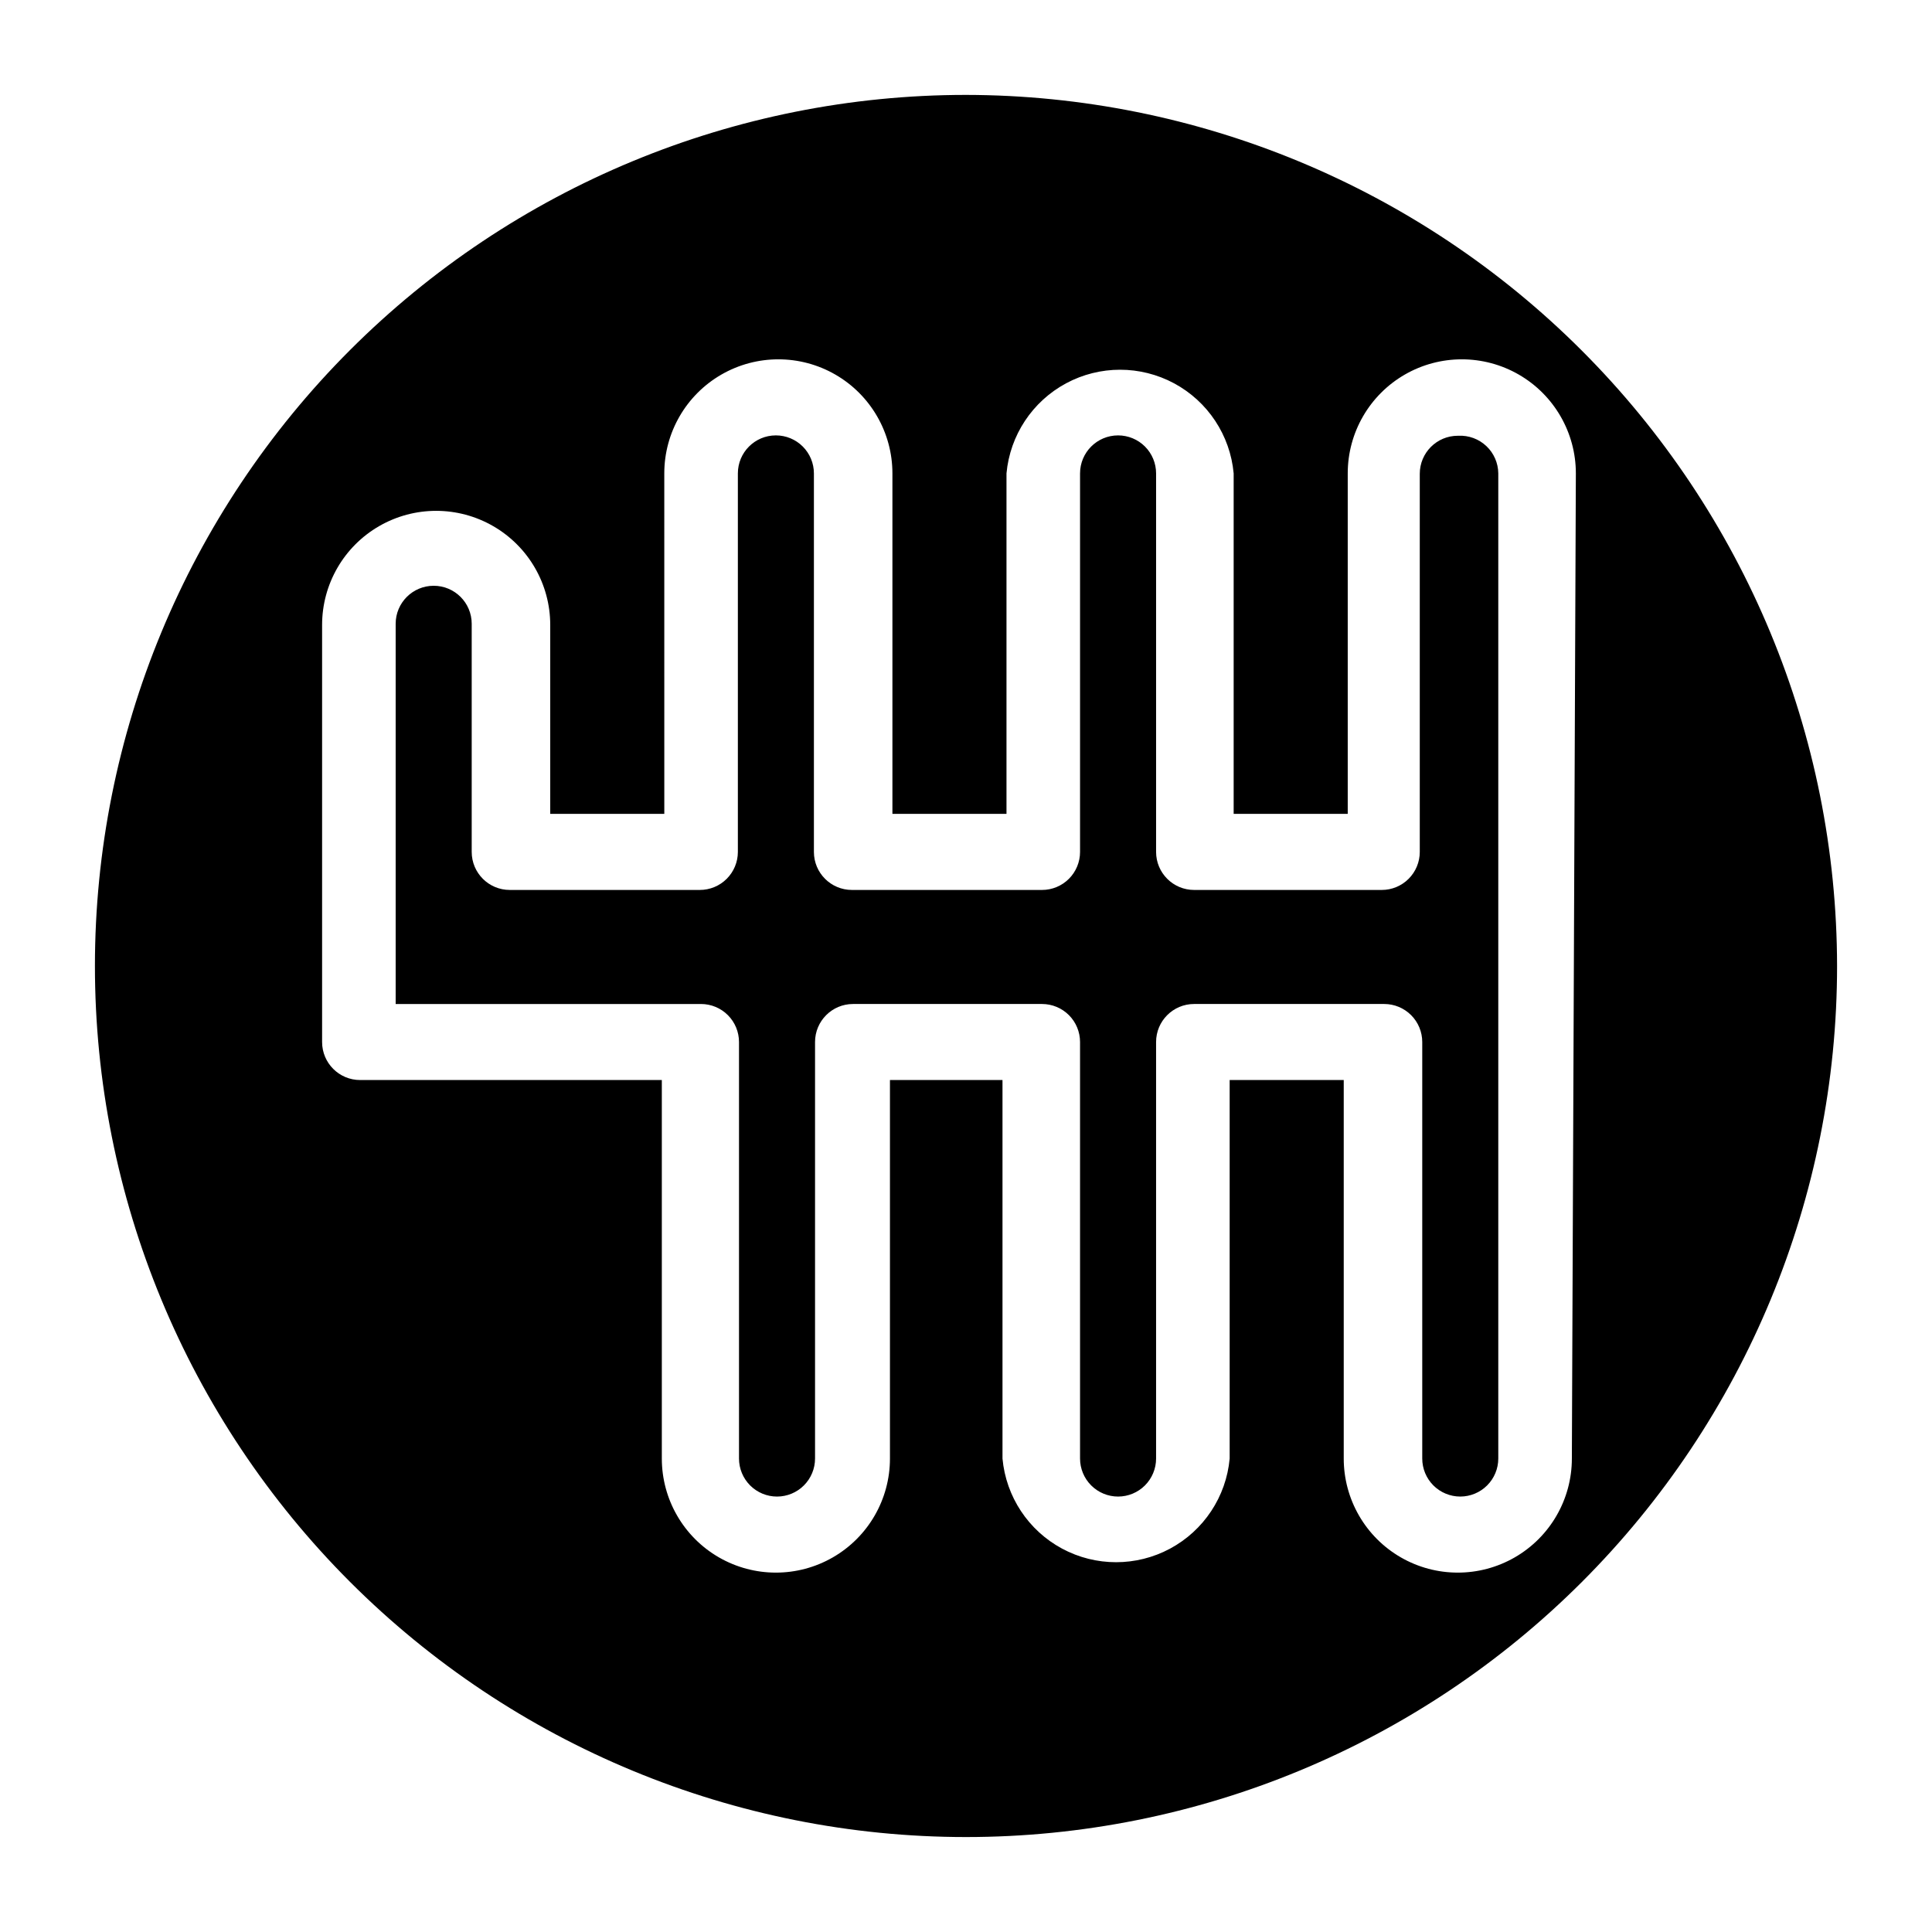
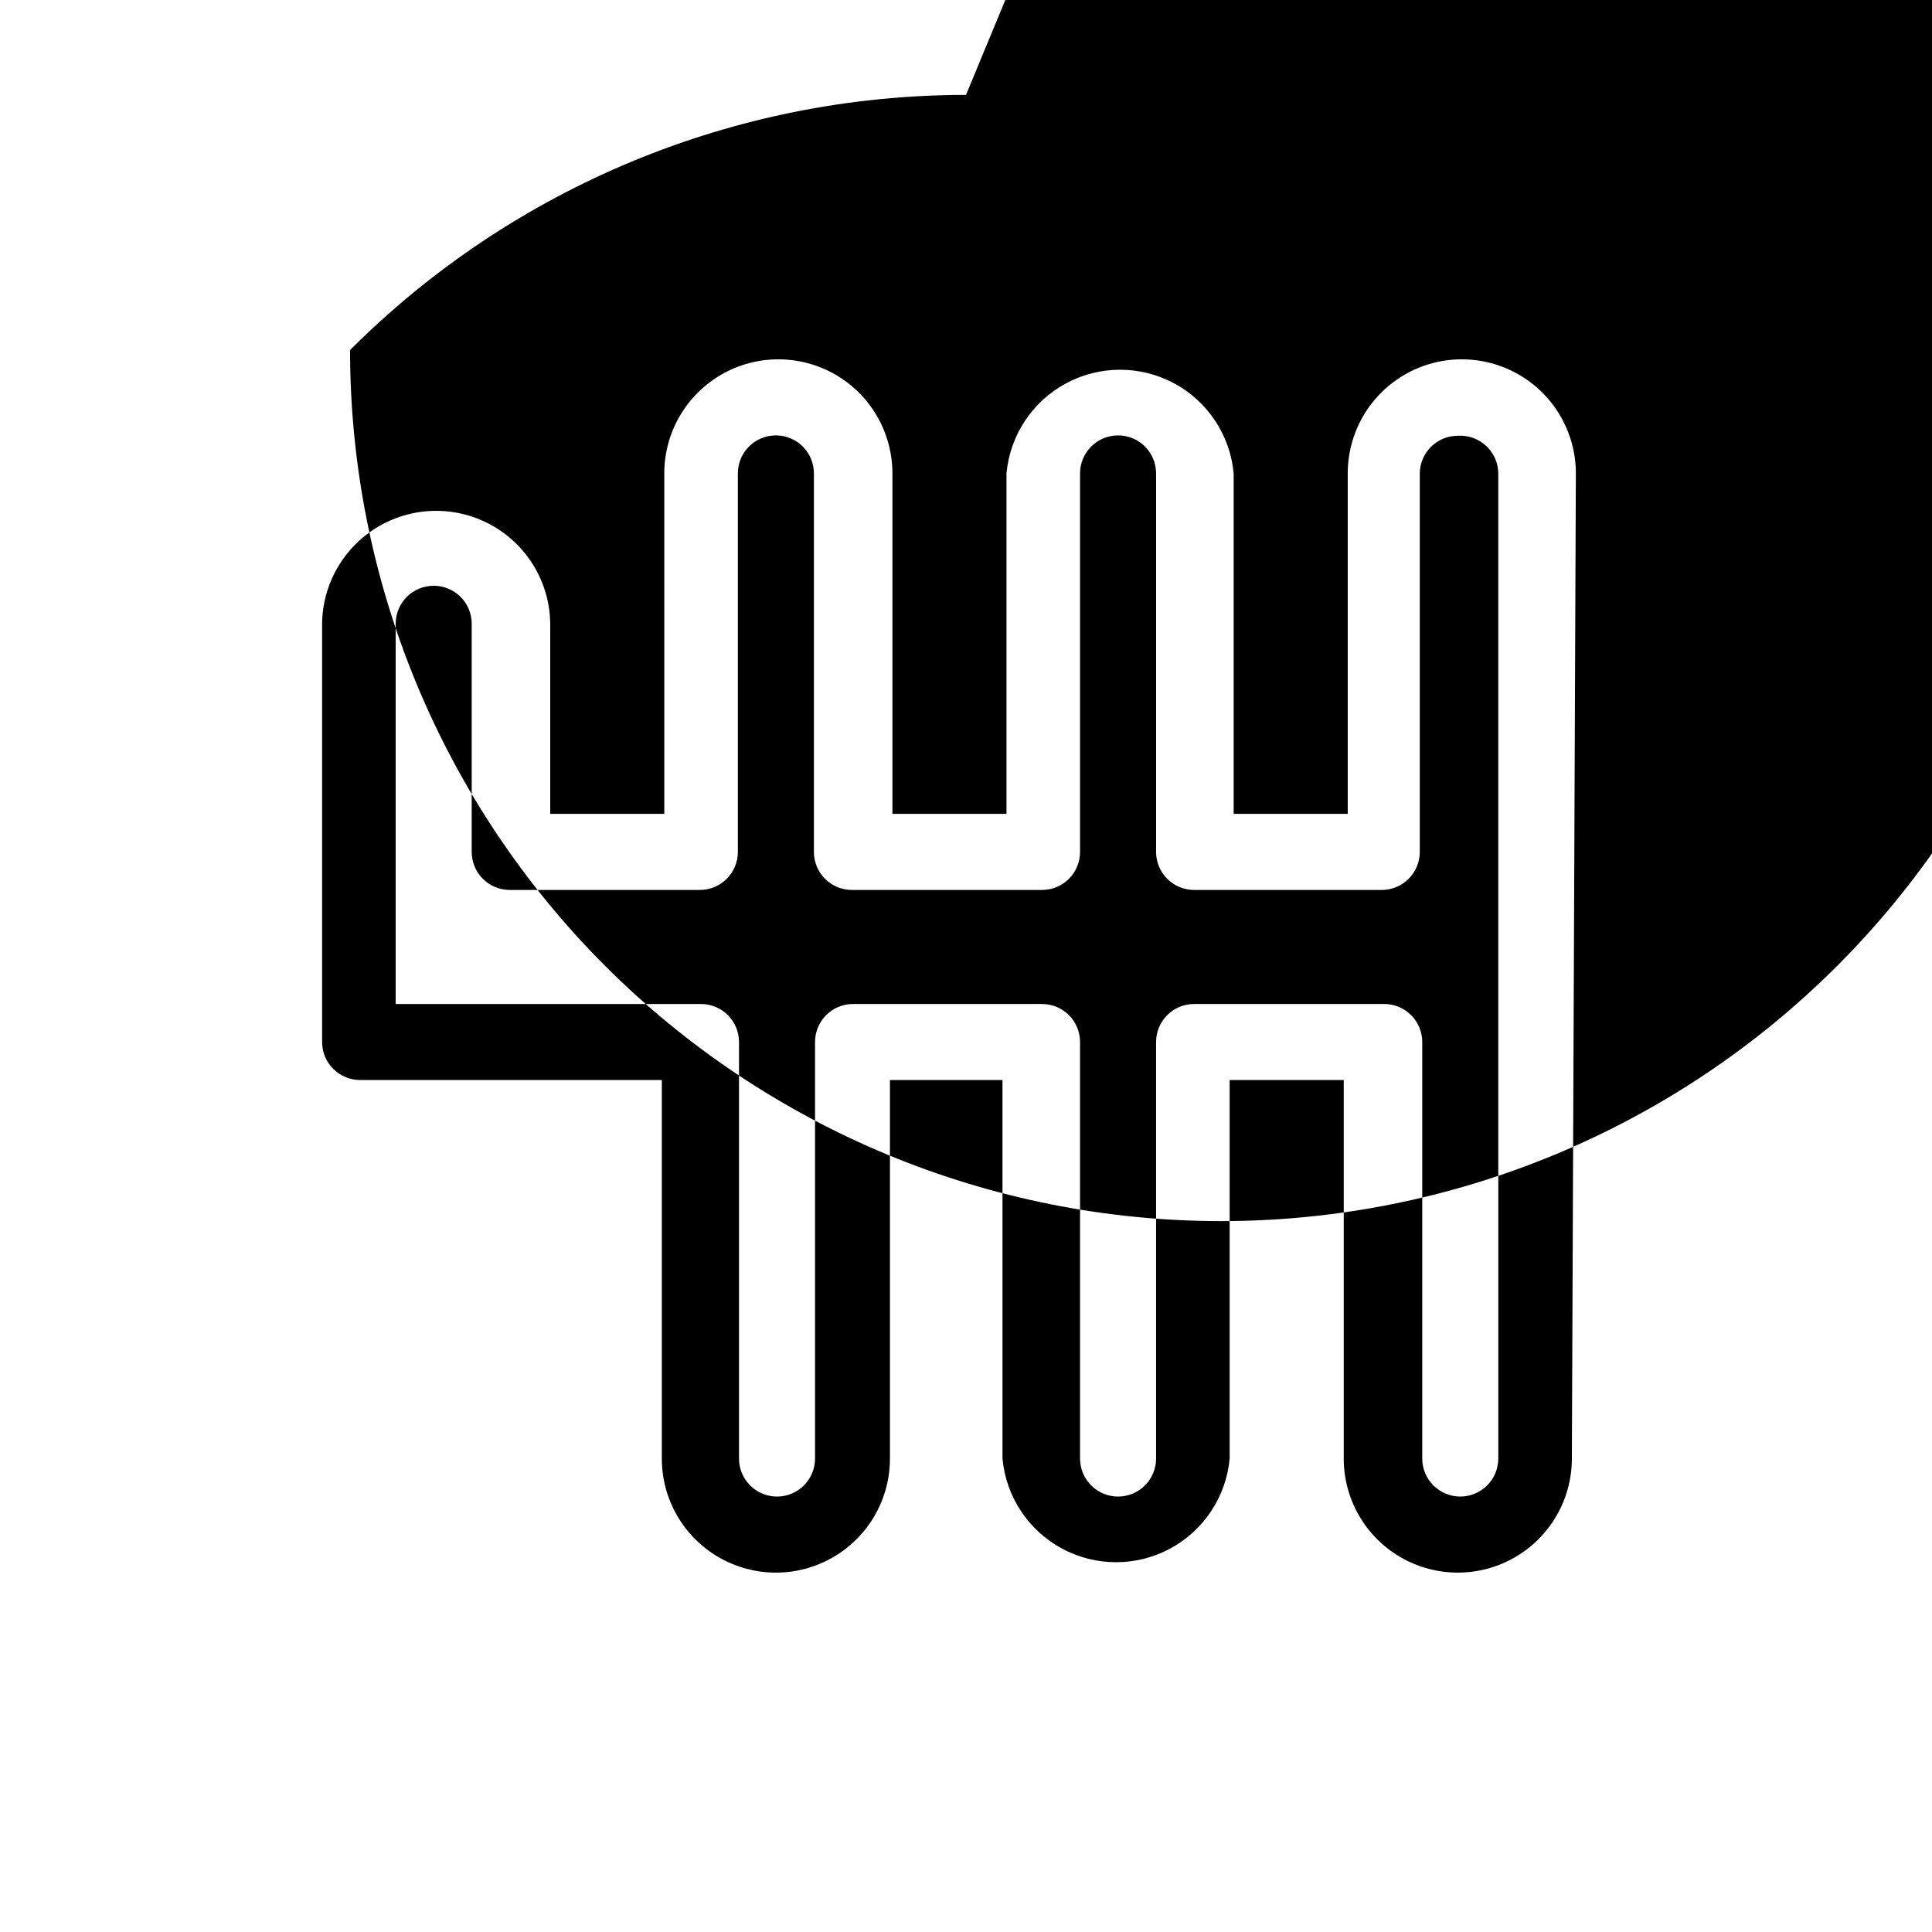
<svg xmlns="http://www.w3.org/2000/svg" fill="#000000" width="800px" height="800px" version="1.1" viewBox="144 144 512 512">
-   <path d="m400 169.15c-61.227 0-119.94 24.32-163.23 67.613s-67.613 102.01-67.613 163.23c0 61.223 24.32 119.94 67.613 163.23s102.01 67.613 163.23 67.613c61.223 0 119.94-24.32 163.23-67.613s67.613-102.01 67.613-163.23c-0.078-61.199-24.426-119.87-67.699-163.14-43.277-43.277-101.95-67.621-163.14-67.703zm160.56 361.38c0 10.801-5.762 20.781-15.113 26.18-9.355 5.398-20.875 5.398-30.23 0-9.352-5.398-15.113-15.379-15.113-26.18v-100.31h-30.23v100.31c-0.922 10.102-6.856 19.066-15.789 23.871-8.938 4.801-19.688 4.801-28.621 0-8.938-4.805-14.867-13.77-15.793-23.871v-100.31h-29.824v100.31c0 10.801-5.762 20.781-15.117 26.18-9.352 5.398-20.875 5.398-30.227 0-9.352-5.398-15.113-15.379-15.113-26.18v-100.31h-79.957c-5.562 0-10.074-4.512-10.074-10.074v-110.54c0-10.797 5.762-20.777 15.113-26.176 9.352-5.402 20.875-5.402 30.227 0 9.355 5.398 15.117 15.379 15.117 26.176v50.082h30.23l-0.004-90.234c0-10.801 5.762-20.777 15.117-26.18 9.352-5.398 20.875-5.398 30.227 0 9.352 5.402 15.113 15.379 15.113 26.18v90.234h30.23v-90.234c0.926-10.102 6.856-19.066 15.793-23.871 8.934-4.801 19.684-4.801 28.621 0 8.934 4.805 14.867 13.77 15.789 23.871v90.234h30.23v-90.234c0-10.801 5.762-20.777 15.113-26.18 9.352-5.398 20.875-5.398 30.23 0 9.352 5.402 15.113 15.379 15.113 26.18zm-30.23-271.05h0.004c-5.566 0-10.078 4.512-10.078 10.078v100.21c0 2.672-1.062 5.234-2.953 7.125-1.887 1.891-4.449 2.953-7.121 2.953h-49.727c-5.566 0-10.078-4.512-10.078-10.078v-100.31c0-2.672-1.062-5.234-2.949-7.125-1.891-1.891-4.453-2.949-7.125-2.949-5.566 0-10.078 4.512-10.078 10.074v100.31c0 2.672-1.062 5.234-2.949 7.125-1.891 1.891-4.453 2.953-7.125 2.953h-50.383c-5.566 0-10.074-4.512-10.074-10.078v-100.31c0-2.672-1.062-5.234-2.953-7.125-1.891-1.891-4.453-2.949-7.125-2.949-5.566 0-10.074 4.512-10.074 10.074v100.31c0 2.672-1.062 5.234-2.953 7.125s-4.453 2.953-7.125 2.953h-50.383 0.004c-5.566 0-10.078-4.512-10.078-10.078v-60.457c0-5.566-4.512-10.074-10.074-10.074-5.566 0-10.078 4.508-10.078 10.074v100.76h80.91c2.676 0 5.238 1.062 7.125 2.953 1.891 1.887 2.953 4.453 2.953 7.125v110.38c0 2.672 1.062 5.234 2.949 7.125 1.891 1.891 4.453 2.953 7.125 2.953 2.676 0 5.238-1.062 7.125-2.953 1.891-1.891 2.953-4.453 2.953-7.125v-110.38c0-5.566 4.512-10.078 10.074-10.078h50.082c2.672 0 5.234 1.062 7.125 2.953 1.887 1.887 2.949 4.453 2.949 7.125v110.38c0 2.672 1.062 5.234 2.953 7.125 1.887 1.891 4.453 2.953 7.125 2.953 2.672 0 5.234-1.062 7.125-2.953 1.887-1.891 2.949-4.453 2.949-7.125v-110.38c0-5.566 4.512-10.078 10.078-10.078h50.383-0.004c2.672 0 5.234 1.062 7.125 2.953 1.891 1.887 2.953 4.453 2.953 7.125v110.38c0 2.672 1.059 5.234 2.949 7.125s4.453 2.953 7.125 2.953 5.234-1.062 7.125-2.953 2.953-4.453 2.953-7.125v-261.07c-0.023-2.742-1.168-5.359-3.164-7.242s-4.676-2.871-7.418-2.734z" />
+   <path d="m400 169.15c-61.227 0-119.94 24.32-163.23 67.613c0 61.223 24.32 119.94 67.613 163.23s102.01 67.613 163.23 67.613c61.223 0 119.94-24.32 163.23-67.613s67.613-102.01 67.613-163.23c-0.078-61.199-24.426-119.87-67.699-163.14-43.277-43.277-101.95-67.621-163.14-67.703zm160.56 361.38c0 10.801-5.762 20.781-15.113 26.18-9.355 5.398-20.875 5.398-30.23 0-9.352-5.398-15.113-15.379-15.113-26.18v-100.31h-30.23v100.31c-0.922 10.102-6.856 19.066-15.789 23.871-8.938 4.801-19.688 4.801-28.621 0-8.938-4.805-14.867-13.77-15.793-23.871v-100.31h-29.824v100.31c0 10.801-5.762 20.781-15.117 26.18-9.352 5.398-20.875 5.398-30.227 0-9.352-5.398-15.113-15.379-15.113-26.18v-100.31h-79.957c-5.562 0-10.074-4.512-10.074-10.074v-110.54c0-10.797 5.762-20.777 15.113-26.176 9.352-5.402 20.875-5.402 30.227 0 9.355 5.398 15.117 15.379 15.117 26.176v50.082h30.23l-0.004-90.234c0-10.801 5.762-20.777 15.117-26.18 9.352-5.398 20.875-5.398 30.227 0 9.352 5.402 15.113 15.379 15.113 26.18v90.234h30.23v-90.234c0.926-10.102 6.856-19.066 15.793-23.871 8.934-4.801 19.684-4.801 28.621 0 8.934 4.805 14.867 13.77 15.789 23.871v90.234h30.23v-90.234c0-10.801 5.762-20.777 15.113-26.18 9.352-5.398 20.875-5.398 30.23 0 9.352 5.402 15.113 15.379 15.113 26.18zm-30.23-271.05h0.004c-5.566 0-10.078 4.512-10.078 10.078v100.21c0 2.672-1.062 5.234-2.953 7.125-1.887 1.891-4.449 2.953-7.121 2.953h-49.727c-5.566 0-10.078-4.512-10.078-10.078v-100.31c0-2.672-1.062-5.234-2.949-7.125-1.891-1.891-4.453-2.949-7.125-2.949-5.566 0-10.078 4.512-10.078 10.074v100.31c0 2.672-1.062 5.234-2.949 7.125-1.891 1.891-4.453 2.953-7.125 2.953h-50.383c-5.566 0-10.074-4.512-10.074-10.078v-100.31c0-2.672-1.062-5.234-2.953-7.125-1.891-1.891-4.453-2.949-7.125-2.949-5.566 0-10.074 4.512-10.074 10.074v100.31c0 2.672-1.062 5.234-2.953 7.125s-4.453 2.953-7.125 2.953h-50.383 0.004c-5.566 0-10.078-4.512-10.078-10.078v-60.457c0-5.566-4.512-10.074-10.074-10.074-5.566 0-10.078 4.508-10.078 10.074v100.76h80.91c2.676 0 5.238 1.062 7.125 2.953 1.891 1.887 2.953 4.453 2.953 7.125v110.38c0 2.672 1.062 5.234 2.949 7.125 1.891 1.891 4.453 2.953 7.125 2.953 2.676 0 5.238-1.062 7.125-2.953 1.891-1.891 2.953-4.453 2.953-7.125v-110.38c0-5.566 4.512-10.078 10.074-10.078h50.082c2.672 0 5.234 1.062 7.125 2.953 1.887 1.887 2.949 4.453 2.949 7.125v110.38c0 2.672 1.062 5.234 2.953 7.125 1.887 1.891 4.453 2.953 7.125 2.953 2.672 0 5.234-1.062 7.125-2.953 1.887-1.891 2.949-4.453 2.949-7.125v-110.38c0-5.566 4.512-10.078 10.078-10.078h50.383-0.004c2.672 0 5.234 1.062 7.125 2.953 1.891 1.887 2.953 4.453 2.953 7.125v110.38c0 2.672 1.059 5.234 2.949 7.125s4.453 2.953 7.125 2.953 5.234-1.062 7.125-2.953 2.953-4.453 2.953-7.125v-261.07c-0.023-2.742-1.168-5.359-3.164-7.242s-4.676-2.871-7.418-2.734z" />
</svg>